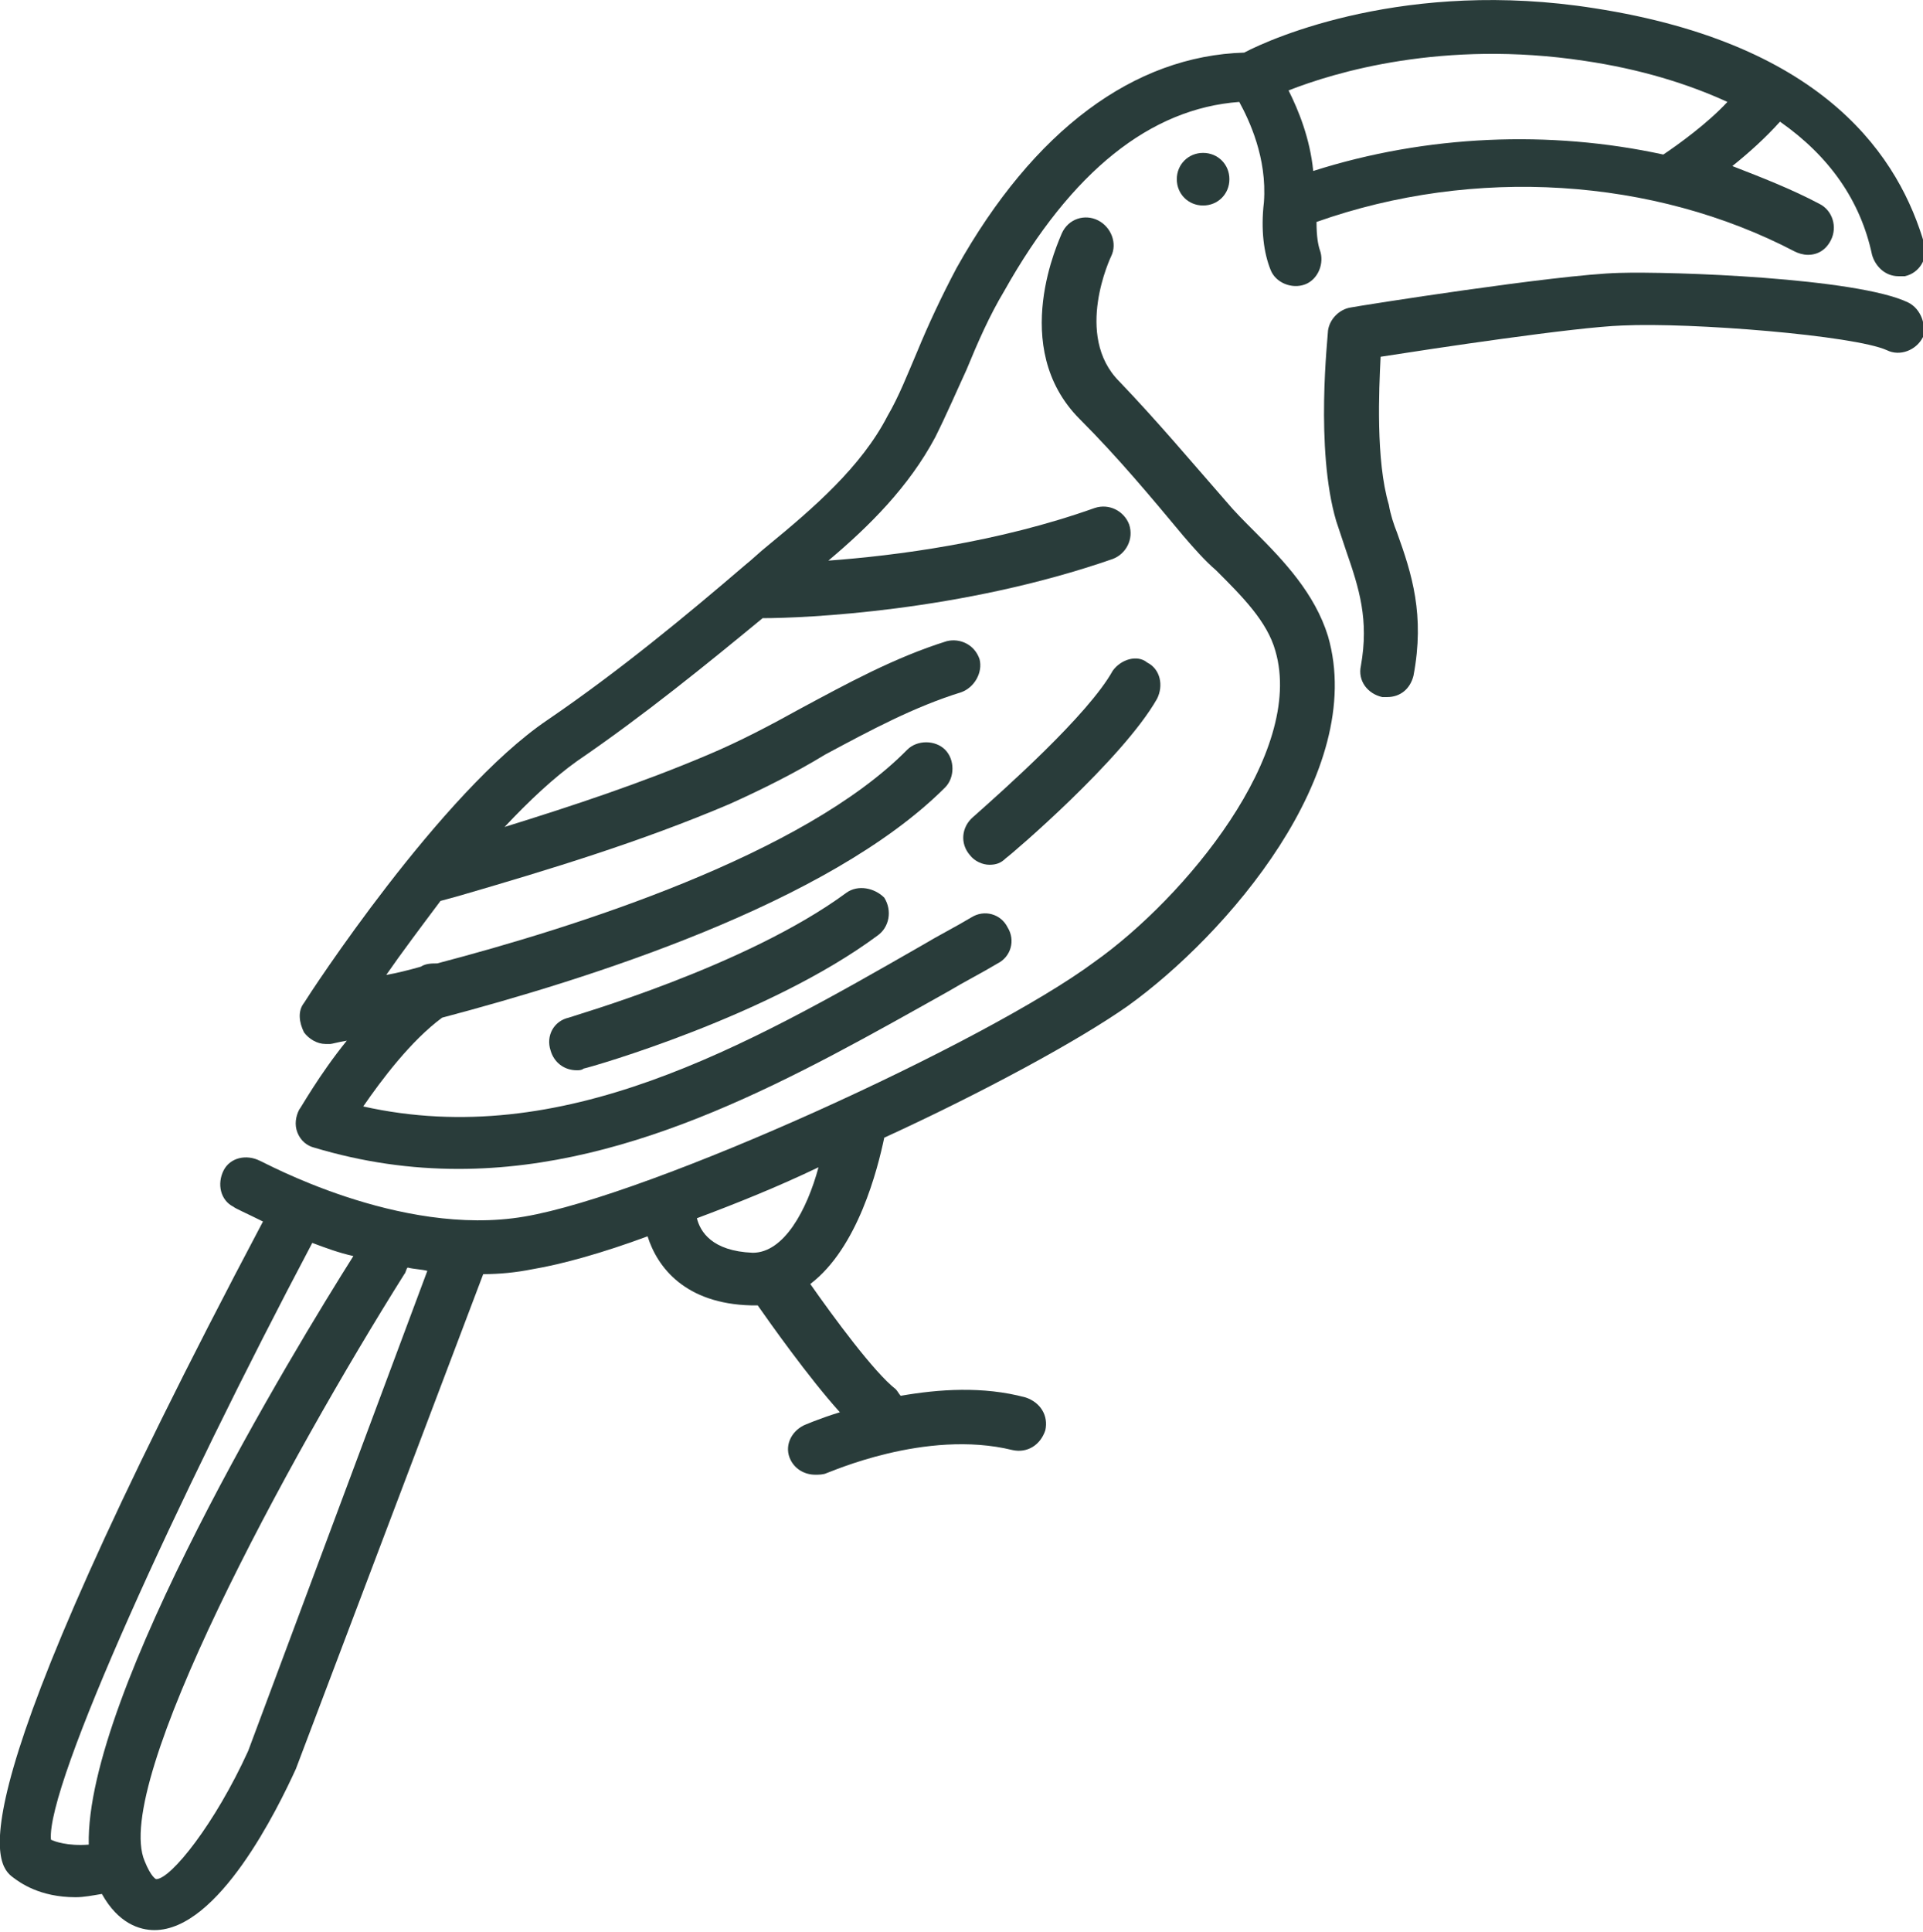
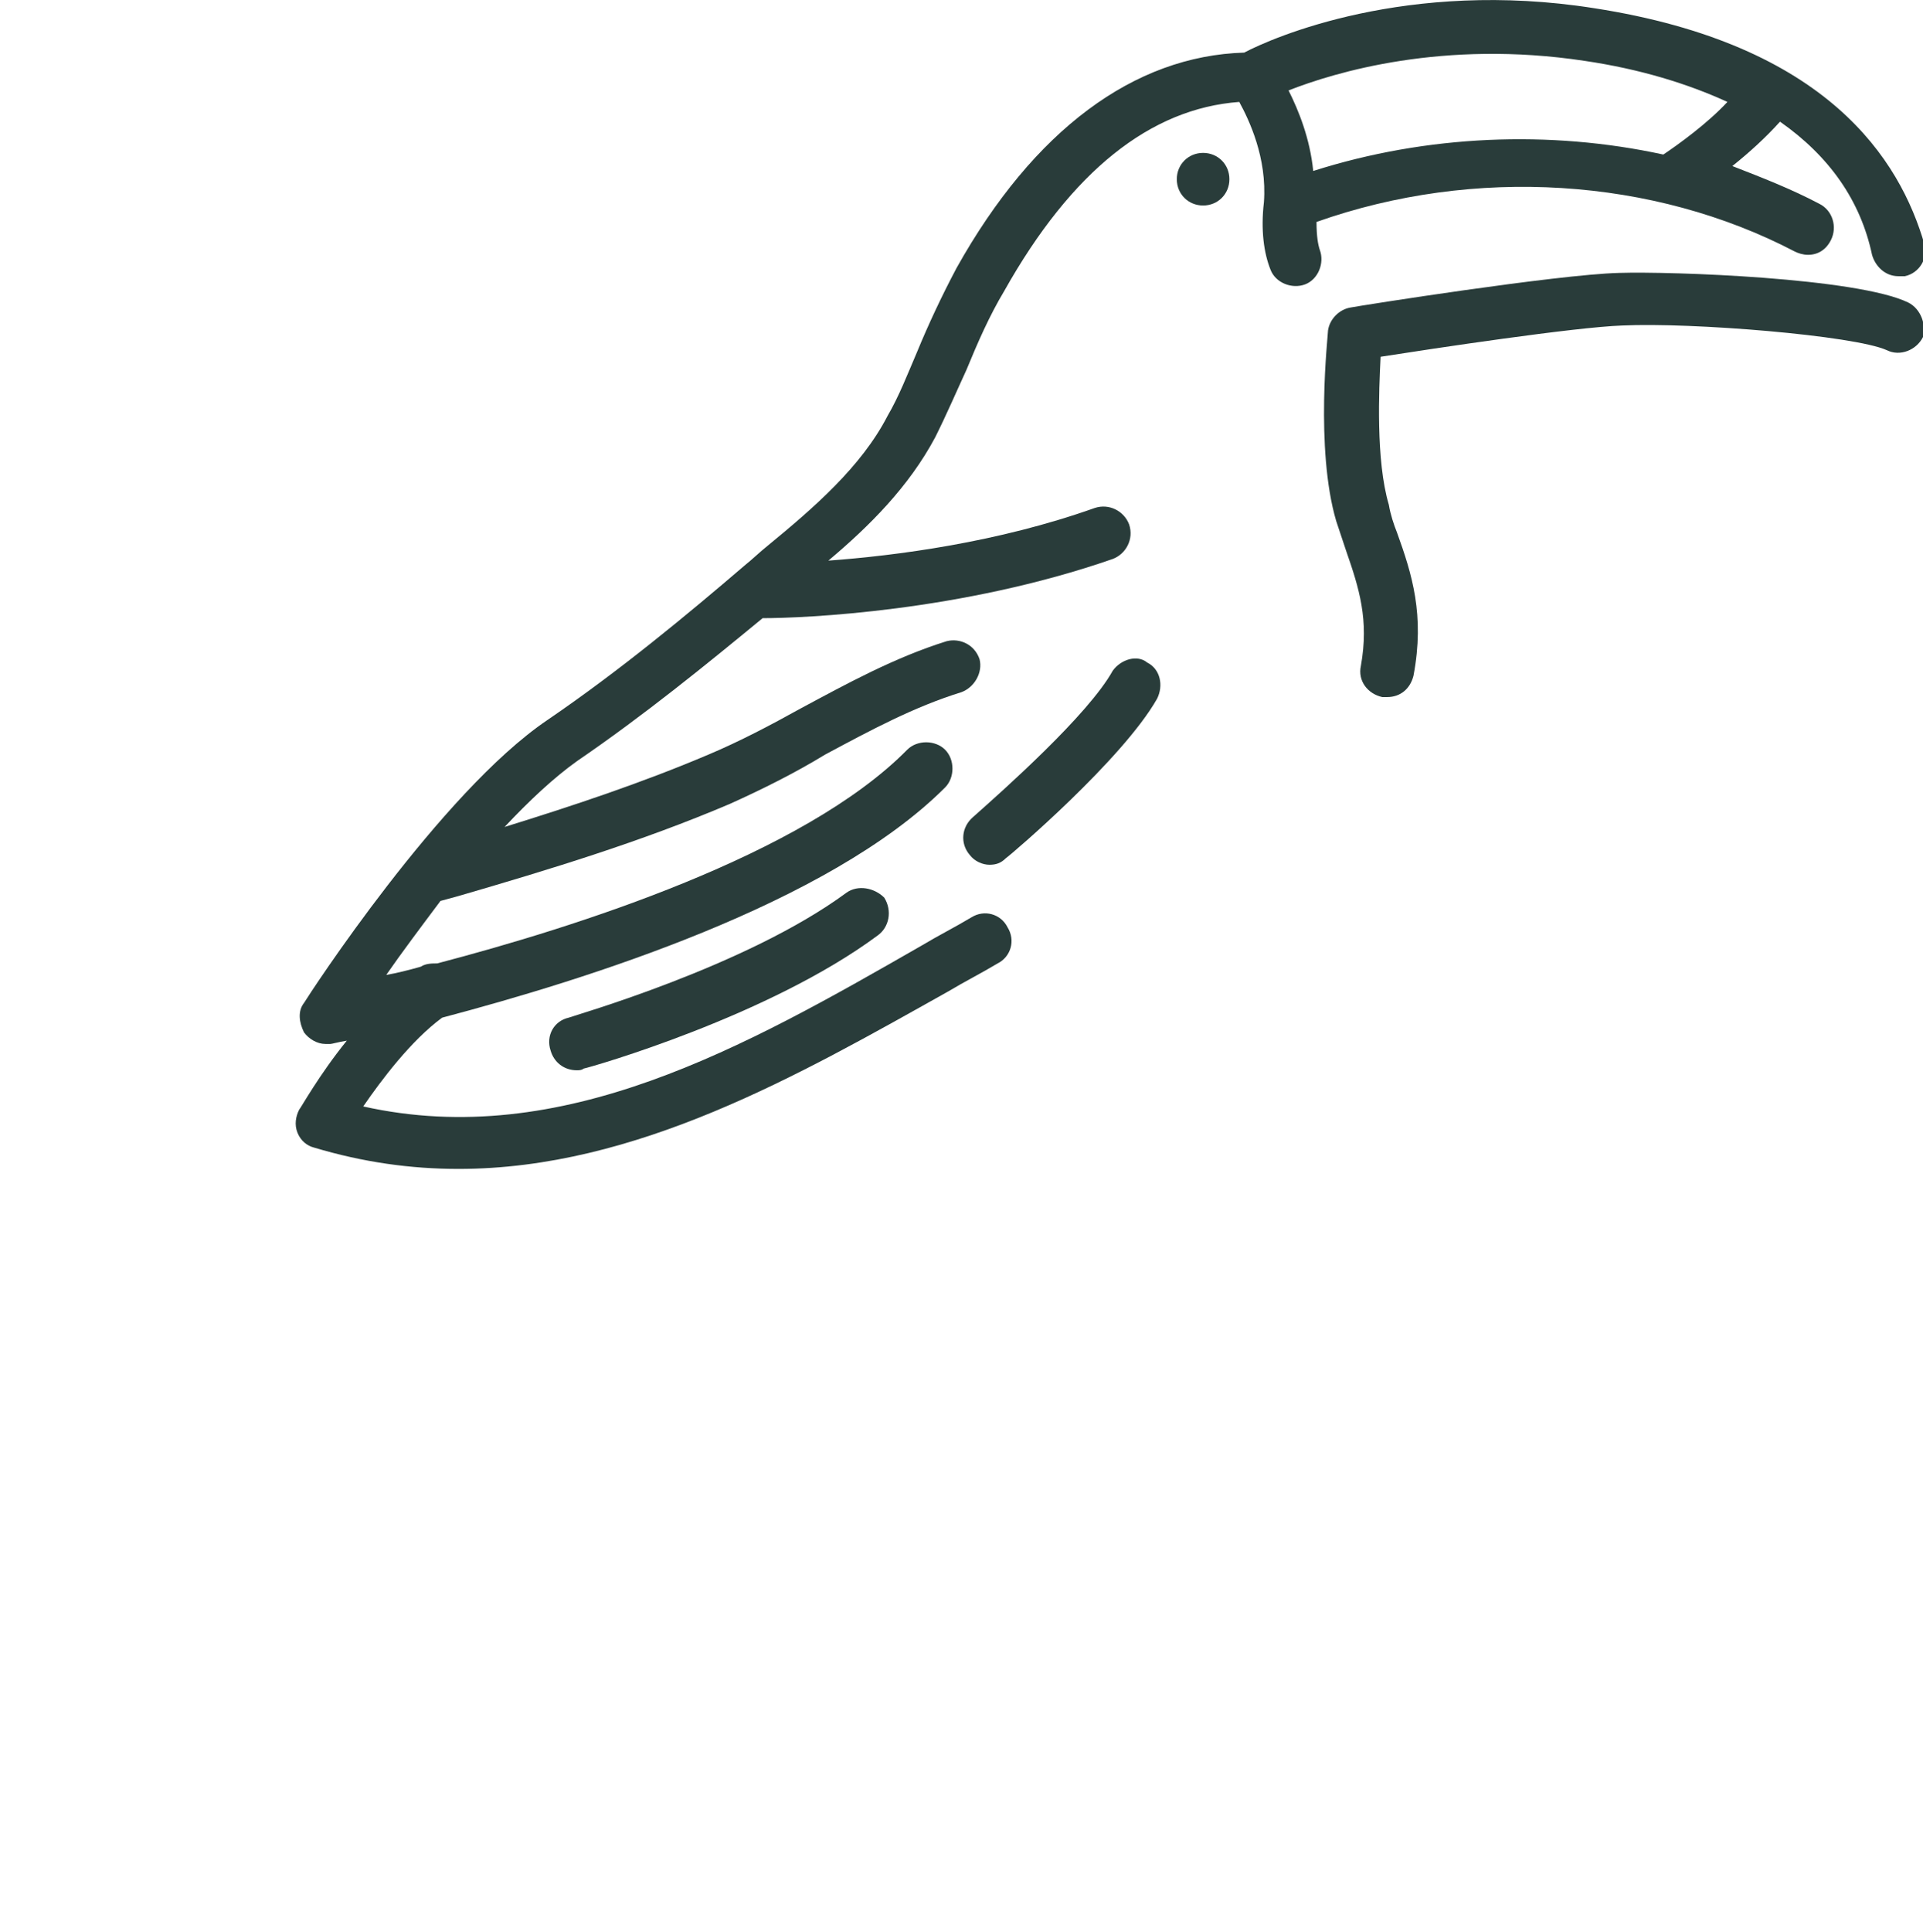
<svg xmlns="http://www.w3.org/2000/svg" version="1.1" x="0px" y="0px" viewBox="0 0 117 117.5" style="enable-background:new 0 0 117 117.5;" xml:space="preserve">
  <style type="text/css">
	.st0{display:none;}
	.st1{display:inline;fill:#2A3C3A;}
	.st2{fill:#F07521;}
	.st3{fill:#293C3A;}
	.st4{fill:#009E4A;}
</style>
  <g id="Ebene_2" class="st0">
    <rect x="-110.5" y="-266.5" class="st1" width="453.5" height="680.3" />
  </g>
  <g id="Ebene_1">
    <path class="st2" d="M-354.9,222.2c-8.7-1.8-33.5-2.8-38.9-2.8c-5.2,0-20.6-1.3-40.2-4.8c-12.3-2.2-20.6-6.4-23.4-11.9   c-2.3-4.6-3.2-11.2-3.2-15.6l0.6-4.9l3.2-0.8c0.8-0.2,1.3-0.8,1.5-1.5l0.7-3.3l2.9,0.4c0.8,0.1,1.6-0.3,2-0.9l1.7-2.6l2.5,1   c0.9,0.4,1.9,0,2.5-0.8l2.3-3.4l2.2,1.3c0.9,0.5,2.1,0.3,2.7-0.5l2.5-3.3l2.5,1.6c0.8,0.5,1.9,0.4,2.6-0.3l3.4-3.6l2.2,1.5   c0.8,0.5,1.9,0.5,2.6-0.2l3.4-3.3l3.2,1.8c0.8,0.4,1.7,0.3,2.4-0.2l3.1-2.7l2.6,2c0.8,0.6,1.8,0.6,2.6,0l3.1-2.6l2.3,2.2   c0.7,0.7,1.9,0.8,2.7,0.1l3.1-2.4l3.3,3.3c0.7,0.7,1.7,0.8,2.5,0.3l3.1-1.9l3.5,2.9c0.7,0.6,1.7,0.6,2.4,0.2l3.8-2.5l3.5,2.5   c0.9,0.6,2,0.5,2.7-0.3l2.1-2.4l4.2,2.4c0.8,0.5,1.9,0.3,2.5-0.4l2.4-2.6l6.1-0.2c1.3,0.2,5.3,0.5,10.1-4c0.8-0.8,0.9-2.1,0.1-2.9   c-0.8-0.8-2.1-0.9-2.9-0.1c-3.7,3.5-6.5,3-6.5,3c-0.2-0.1-0.4-0.1-0.6-0.1l-7.2,0.3c-0.5,0-1.1,0.3-1.4,0.7l-1.8,2l-4.2-2.4   c-0.8-0.5-1.9-0.3-2.5,0.4l-2,2.2l-3.1-2.3c-0.7-0.5-1.6-0.5-2.3-0.1l-3.7,2.4l-3.5-2.9c-0.7-0.6-1.6-0.6-2.4-0.2l-3,1.9l-3.5-3.4   c-0.7-0.7-1.9-0.8-2.7-0.2l-3.1,2.4l-2.3-2.2c-0.8-0.7-1.9-0.8-2.7-0.1l-3.2,2.7l-2.7-2.1c-0.8-0.6-1.9-0.6-2.6,0.1l-3.3,2.9   l-3.2-1.8c-0.8-0.5-1.8-0.3-2.5,0.3l-3.3,3.2l-2.2-1.5c-0.8-0.6-2-0.4-2.6,0.3l-3.5,3.7l-2.7-1.7c-0.9-0.6-2.1-0.3-2.7,0.5   l-2.5,3.4l-2.2-1.4c-0.9-0.6-2.2-0.3-2.8,0.6l-2.4,3.6l-2.6-1c-0.9-0.4-2,0-2.5,0.8l-1.9,3l-3.4-0.5c-1.1-0.1-2,0.5-2.3,1.6   l-0.9,3.9l-3.4,0.8c-0.8,0.2-1.4,0.9-1.5,1.8l-0.7,6.5c-0.1,4.7,0.8,12.2,3.6,17.8c4.3,8.5,16.7,12.4,26.4,14.1   c20,3.5,35.4,4.8,40.9,4.8c6.2,0,30.2,1.1,38.1,2.7c0.1,0,0.3,0,0.4,0c1,0,1.8-0.7,2-1.6C-353.1,223.5-353.8,222.4-354.9,222.2" />
    <path class="st2" d="M-420.7,183.4c-0.5-1-1.8-1.4-2.8-0.9c-1,0.5-1.4,1.8-0.9,2.8l1.7,3.2c-14.4-1.7-21.4,7.5-21.7,8   c-0.7,0.9-0.5,2.2,0.4,2.9c0.4,0.3,0.8,0.4,1.2,0.4c0.6,0,1.2-0.3,1.7-0.8c0.3-0.4,6.4-8.3,19.5-6.1c-1.8,5.9-1.3,7.2-1.1,7.6   c0.3,0.8,1.1,1.3,1.9,1.3c0.2,0,0.5,0,0.7-0.1c1-0.4,1.5-1.5,1.3-2.5c0-1,0.9-4.6,1.9-7.4c0.2-0.5,0.1-1.1-0.1-1.6L-420.7,183.4z" />
    <path class="st2" d="M-419.8,203.8c-0.5-0.6-1.4-0.9-2.2-0.6l-4.8,1.6l-2.9-2.2c-0.5-0.4-1.2-0.5-1.8-0.4l-4,1l-1.8-2.5   c-0.5-0.7-1.3-1-2.1-0.8l-4.2,0.9l-3.1-3.4c-0.5-0.5-1.2-0.8-1.9-0.6l-2.3,0.4l-1.3-2.7c-0.3-0.7-0.9-1.1-1.7-1.2l-2.6-0.3   c-1.1-0.1-2.1,0.7-2.2,1.8c-0.1,1.1,0.7,2.1,1.8,2.2l1.4,0.1l1.4,3.1c0.4,0.8,1.3,1.3,2.2,1.2l2.8-0.5l3.1,3.4   c0.5,0.5,1.2,0.8,2,0.6l4.1-0.9l1.8,2.6c0.5,0.7,1.4,1,2.2,0.8l4.4-1.2l2.9,2.2c0.5,0.4,1.2,0.5,1.9,0.3l4.5-1.5l1.9,2.3   c0.5,0.6,1.3,0.8,2,0.7l4.9-1.1l2.5,1.9c0.6,0.5,1.5,0.6,2.2,0.2l2.3-1.3l2.1,2.3c0.6,0.7,1.6,0.9,2.5,0.4l2.4-1.2l2.5,2.4   c0.6,0.6,1.5,0.7,2.3,0.4l2.7-1.3l2.3,2.6c0.6,0.7,1.6,0.9,2.4,0.5l3.1-1.4l1.4,1.6c0.5,0.6,1.4,0.8,2.1,0.6l4.1-1.3l1.7,2   c0.5,0.6,1.4,0.9,2.1,0.7l3.4-1l2.4,2c0.4,0.3,0.9,0.5,1.3,0.5c0.6,0,1.2-0.2,1.6-0.7c0.7-0.9,0.6-2.2-0.3-2.9l-3.2-2.7   c-0.5-0.4-1.2-0.6-1.9-0.4l-3.2,0.9l-1.7-2.1c-0.5-0.6-1.4-0.9-2.2-0.6l-4.1,1.3l-1.6-1.7c-0.6-0.7-1.6-0.9-2.4-0.5l-3.1,1.4   l-2.3-2.6c-0.6-0.7-1.6-0.9-2.4-0.5l-2.8,1.3l-2.6-2.5c-0.6-0.6-1.6-0.8-2.4-0.3l-2.3,1.2l-2.1-2.3c-0.6-0.7-1.7-0.9-2.5-0.4   l-2.6,1.4l-2.1-1.6c-0.5-0.4-1.1-0.5-1.7-0.4l-4.6,1L-419.8,203.8z" />
    <path class="st2" d="M-290.8,158c-0.3-0.8-1-1.3-1.8-1.3l-0.2-0.3c-0.6-1-1.8-1.3-2.8-0.8c-0.9,0.5-1.2,1.5-0.9,2.4   c-0.3,0.1-0.5,0.2-0.8,0.3c-0.5-0.9-1.5-1.4-2.6-1c-1.1,0.4-1.6,1.6-1.2,2.6l0,0.1c-0.4,0.2-1,0.4-1.7,0.6l0-0.1   c-0.4-1.1-1.6-1.6-2.6-1.2c-1,0.4-1.5,1.5-1.2,2.5c-0.7,0.2-1.4,0.4-2.1,0.6l-0.1-0.2c-0.4-1.1-1.6-1.6-2.6-1.2   c-1,0.4-1.6,1.5-1.3,2.5c-0.8,0.2-1.5,0.4-2.2,0.5l-0.1-0.2c-0.3-1.1-1.4-1.7-2.5-1.4c-1.1,0.3-1.7,1.4-1.4,2.4   c-6.3,0.8-8.8-1.2-9.6-2.4c0.9-0.3,1.8-0.5,2.6-0.6c1.1-0.2,2.1-0.5,3.1-0.9l0.1,0.1c0.4,0.6,1,0.9,1.7,0.9c0.4,0,0.8-0.1,1.2-0.4   c0.8-0.6,1-1.6,0.7-2.4c0.2-0.1,0.4-0.2,0.6-0.3l1.1-0.6c0,0,0,0,0,0c0.4,0.6,1,1,1.7,1c0.3,0,0.5-0.1,0.8-0.2   c1.1-0.4,1.6-1.6,1.1-2.7l0-0.1c0.6-0.3,1.2-0.6,1.8-1c0.4,0.6,1,0.9,1.7,0.9c0.4,0,0.8-0.1,1.1-0.3c0.9-0.6,1.1-1.8,0.6-2.7   c0.2-0.2,0.4-0.3,0.6-0.5c0.3-0.2,0.6-0.4,0.9-0.7c0.4,0.5,1,0.7,1.6,0.7c0.4,0,0.7-0.1,1.1-0.3c0.9-0.5,1.2-1.6,0.8-2.5   c0.4-0.2,0.9-0.4,1.4-0.7c0.4-0.2,0.7-0.3,1-0.5l0,0.1c0.4,0.6,1,0.9,1.7,0.9c0.4,0,0.8-0.1,1.2-0.4c0.9-0.7,1.1-1.9,0.5-2.9   l-0.1-0.2c0.8-0.9,1.3-1.9,1.4-2.9c0.1-0.9,0-2.8-2.1-4.4c-3.1-2.5-8.3,0.2-14.4,3.2c-1.5,0.8-3,1.5-4.4,2.2   c-5.6,2.5-6.3,2.6-11.4,2.9l-0.8,0c-3.3,0.2-5.7,1.2-7.1,3.1c-1.8,2.3-1.4,4.8-1.3,5.1c0.2,1.1,1.2,1.8,2.4,1.6   c1.1-0.2,1.9-1.2,1.7-2.3c0,0-0.1-1.1,0.5-1.9c0.7-0.9,2.1-1.4,4.1-1.5l0.8,0c5.6-0.3,6.7-0.4,12.9-3.2c1.5-0.7,3-1.4,4.6-2.2   c2.9-1.4,8.8-4.4,10-3.7c0.4,0.3,0.6,0.6,0.6,0.7c0,0.3-0.7,1.4-3.4,2.6c-3.4,1.5-5.1,2.9-6.4,3.9c-0.5,0.3-0.8,0.6-1.2,0.9   c-1.7,1-3.5,2-5.3,3c-0.8,0.4-1.7,0.9-2.5,1.4l-1.2,0.7c-2,1.1-3.9,2.2-6,2.5c-3.3,0.5-9.4,2.4-11.6,6.1c-0.6,1-0.2,2.2,0.8,2.8   c0.3,0.2,0.7,0.3,1,0.3c0.7,0,1.4-0.4,1.8-1c0.4-0.7,1.2-1.3,2.2-1.9c1.1,1.9,3.8,5.1,10.7,5.1c1.8,0,4-0.2,6.4-0.8   c1.8-0.4,14-3.4,16.4-4.7c1.4-0.8,5.4-2.3,6.9-2.9C-291,160.2-290.4,159-290.8,158" />
    <path class="st2" d="M-312.4,170c-3.8,1.4-14.7,4-19.7,3.9c-4.1-0.1-5.7-1.5-5.8-1.6c-0.7-0.8-2-0.9-2.9-0.2c-0.9,0.7-1,2-0.2,2.9   c0.3,0.3,2.7,2.9,8.8,3c0.1,0,0.2,0,0.3,0c2.4,0,5.6-0.5,8.9-1.1c-1,1.5-2.1,3.1-2.9,4.7c-1.8,3.5-6.4,5.9-13,6.9   c-4.6,0.7-6.9,0-7.8-0.4c0.2-0.4,0.3-0.8,0.5-1.1c0.4-1.1-0.1-2.2-1.2-2.7c-1.1-0.4-2.2,0.1-2.7,1.2c-1.8,4.6-4.2,9.2-5.2,9.8   c-1,0.5-1.4,1.8-0.9,2.8c0.4,0.7,1.1,1.1,1.8,1.1c0.3,0,0.6-0.1,0.9-0.2c0.1-0.1,0.3-0.2,0.4-0.3c1.8,2.7,4,6.2,4.4,7   c0.4,0.7,1.1,1.1,1.8,1.1c0,0,0.1,0,0.1,0c0,0,1.5-0.1,3.9,0h0c1.1,0,2-0.9,2.1-2c0-1.1-0.9-2.1-2-2.1c-1.2,0-2.1,0-2.8,0   c-1.3-2.2-3.9-6.1-4.7-7.4c0.7-1.1,1.3-2.3,1.8-3.5c1.2,0.5,3,1,5.8,1c1.2,0,2.7-0.1,4.3-0.3c7.9-1.2,13.6-4.4,16-9.1   c1.6-3,4.5-6.9,5.3-7.9c2.6-0.6,4.8-1.3,6-1.7c3.8-1.4,17.5-6.4,17.5-6.4l-1.4-3.9C-294.9,163.5-308.6,168.6-312.4,170" />
    <path class="st2" d="M-341.4,208.5c-2.1-0.4-5.4,0-6.6,0.2c-7.3-1.8-12.1-10.5-12.7-11.6c-0.3-1.3,0.3-5.8,1.1-9.3   c0.3-1.1-0.4-2.2-1.5-2.5c-1.1-0.3-2.2,0.4-2.5,1.5c-0.3,1.1-0.8,3.7-1.1,6.2c-12.2,1.5-23.3,2.5-34.4,0.7c-2.7-0.4-5-0.9-7-1.8   c0-0.1,0.1-0.2,0.1-0.2c1.8-5.2-2.1-11.1-2.6-11.8c-0.6-0.9-1.9-1.2-2.9-0.5c-0.9,0.6-1.2,1.9-0.5,2.9c0.8,1.2,3,5.3,2.1,8   c-1.4,3.9-4.7,7.3-4.8,7.3c-0.5,0.5-0.7,1.1-0.6,1.7c0.1,0.6,0.5,1.2,1,1.5l6.3,3.6c0.3,0.2,0.7,0.3,1,0.3c0.7,0,1.4-0.4,1.8-1   c0.6-1,0.2-2.2-0.8-2.8l-4.1-2.4c0.6-0.8,1.4-1.8,2.1-3c2.7,1.3,5.8,1.8,8.1,2.2c4.5,0.7,8.9,1,13.4,1c7,0,14-0.7,21.5-1.6   c0.1,0.5,0.1,1,0.3,1.4c0,0.1,0.1,0.1,0.1,0.2c0.2,0.5,6,11.9,15.9,14c0.1,0,0.3,0,0.4,0c0.1,0,0.2,0,0.3,0   c1.4-0.2,4.2-0.5,5.6-0.3c1.1,0.2,2.2-0.5,2.4-1.6C-339.6,209.8-340.3,208.7-341.4,208.5" />
    <path class="st2" d="M-412.2,174.5c0.7,0.4,1.6,0.3,2.2-0.2l3.4-2.6l3.9,3c0.8,0.6,1.9,0.6,2.7-0.1l1.4-1.4l2.2,2.8   c0.6,0.8,1.8,1,2.7,0.5l3.5-2.1l1.2,2c0.6,1,1.8,1.3,2.8,0.8l4.2-2.3l2.5,2.9c0.4,0.4,0.9,0.7,1.5,0.7c0.6,0.1,1.1-0.2,1.5-0.6   l2.6-2.6l3.3,3c0.4,0.4,1,0.6,1.6,0.5c0.6-0.1,1.1-0.3,1.4-0.8l2.4-3.1l3.9,1.3c0.9,0.3,1.8-0.1,2.3-0.8l2.1-3.2h4.4   c1.1,0,2.1-0.9,2.1-2.1s-0.9-2.1-2.1-2.1h-5.5c-0.7,0-1.3,0.3-1.7,0.9l-1.9,2.8l-3.8-1.2c-0.8-0.3-1.7,0-2.3,0.7l-1.9,2.5l-3.1-2.8   c-0.8-0.7-2.1-0.7-2.8,0.1l-2.4,2.4l-2.1-2.5c-0.6-0.7-1.7-0.9-2.5-0.5l-3.9,2.1l-1.2-2.1c-0.6-1-1.8-1.3-2.8-0.7l-3.8,2.2   l-2.5-3.2c-0.4-0.5-0.9-0.7-1.5-0.8c-0.6,0-1.1,0.2-1.6,0.6l-1.8,1.7l-3.7-2.9c-0.7-0.6-1.8-0.6-2.5,0l-3.6,2.8l-2.9-1.6   c-0.8-0.4-1.7-0.3-2.3,0.3l-3.8,3.4l-3.8-0.8c-0.8-0.2-1.5,0.1-2,0.7l-1.7,2l-4.2-2c-1-0.5-2.1-0.1-2.7,0.8l-2,3.5l-3-1.1   c-0.8-0.3-1.6-0.1-2.2,0.5l-2.9,3l-3.3-0.4c-0.8-0.1-1.5,0.3-2,0.9l-2.3,3.5l-1.2-0.5c-0.9-0.4-2-0.1-2.6,0.8l-2.4,3.9   c-0.6,1-0.3,2.2,0.7,2.8c0.3,0.2,0.7,0.3,1.1,0.3c0.7,0,1.4-0.4,1.8-1l1.5-2.4l1.1,0.5c0.9,0.4,2,0.1,2.5-0.8l2.6-3.9l3,0.4   c0.7,0.1,1.3-0.2,1.7-0.6l2.7-2.8l3.4,1.2c0.9,0.3,2,0,2.5-0.9l2-3.3l3.9,1.9c0.8,0.4,1.9,0.2,2.5-0.5l1.9-2.3l3.6,0.8   c0.6,0.1,1.3,0,1.8-0.5l3.5-3.2L-412.2,174.5z" />
    <path class="st2" d="M-330.3,152.8c1.1,0,2.1,0.9,2.1,2.1c0,1.1-0.9,2.1-2.1,2.1s-2.1-0.9-2.1-2.1   C-332.4,153.7-331.5,152.8-330.3,152.8" />
-     <path class="st3" d="M9.5,114.3c0,0-0.3-0.1-0.7-1.1c-2-4.7,8.7-24.4,15.8-35.7c0.1-0.1,0.1-0.3,0.2-0.4c0.4,0.1,0.8,0.1,1.2,0.2   l-10.9,29.2C13.1,110.9,10.4,114.3,9.5,114.3 M3.1,111.9c-0.3-3.3,7.7-20.8,15.9-36.3c0.8,0.3,1.6,0.6,2.5,0.8   c-3.6,5.7-16.3,26.6-16.1,35.8C4.1,112.3,3.3,112,3.1,111.9 M45.8,76.2C45.8,76.2,45.8,76.2,45.8,76.2c-2.5-0.1-3.2-1.3-3.4-2.1   c2.4-0.9,4.9-1.9,7.4-3.1C49.1,73.6,47.7,76.2,45.8,76.2 M29.4,77.5c1,0,2-0.1,3-0.3c1.8-0.3,4.3-1,7-2c0.6,1.9,2.3,4.1,6.3,4.2   c0.1,0,0.1,0,0.2,0c0.1,0,0.1,0,0.2,0c0.7,1,3.1,4.4,5,6.5c-1.3,0.4-2.2,0.8-2.2,0.8c-0.8,0.4-1.2,1.3-0.8,2.1   c0.3,0.6,0.9,0.9,1.5,0.9c0.2,0,0.5,0,0.7-0.1c0.1,0,6-2.7,11.3-1.4c0.9,0.2,1.7-0.3,2-1.2c0.2-0.9-0.3-1.7-1.2-2   c-2.6-0.7-5.3-0.5-7.6-0.1c-0.1-0.1-0.2-0.3-0.3-0.4c-1.3-1-3.8-4.4-5.2-6.4c2.9-2.2,4.1-7,4.5-8.9c6.1-2.8,11.8-5.9,14.8-8   c6-4.3,14.6-14.2,12.2-22.5c-0.8-2.6-2.7-4.6-4.4-6.3c-0.7-0.7-1.3-1.3-1.8-1.9c-2.1-2.4-4.2-4.9-6.5-7.3c-2.8-2.8-0.5-7.6-0.5-7.6   c0.4-0.8,0-1.8-0.8-2.2c-0.8-0.4-1.8-0.1-2.2,0.8c-0.1,0.3-3.3,6.9,1.1,11.3c2.3,2.3,4.3,4.7,6.3,7.1c0.6,0.7,1.3,1.5,2,2.1   c1.6,1.6,3.1,3.1,3.6,4.9c1.8,6.2-5.5,15-11,18.9C60,63.4,39.6,72.7,31.9,74c-7.6,1.3-16-3.4-16.1-3.4c-0.8-0.4-1.8-0.2-2.2,0.6   c-0.4,0.8-0.2,1.8,0.6,2.2c0.1,0.1,0.8,0.4,1.8,0.9c-19.1,36.1-16.3,39.1-15.2,39.9c0.4,0.3,1.6,1.2,3.8,1.2c0.5,0,1-0.1,1.6-0.2   c1,1.8,2.3,2.2,3.2,2.2h0c3.9,0,7.5-7.4,8.6-9.8L29.4,77.5z" />
    <path class="st3" d="M116.1,18.4c-3.1-1.5-14.4-1.9-17.6-1.8c-3.8,0.1-15.8,2-16.3,2.1c-0.7,0.1-1.3,0.7-1.4,1.4   c0,0.3-0.8,7.2,0.5,11.6c0.2,0.6,0.4,1.2,0.6,1.8c0.8,2.3,1.4,4.2,0.9,7c-0.2,0.9,0.4,1.7,1.3,1.9c0.1,0,0.2,0,0.3,0   c0.8,0,1.4-0.5,1.6-1.3c0.7-3.7-0.1-6.2-1-8.7c-0.2-0.5-0.4-1.1-0.5-1.7c-0.8-2.7-0.6-7-0.5-9c3.2-0.5,11.8-1.8,14.7-1.9   c4.2-0.2,14.1,0.6,16.1,1.5c0.8,0.4,1.8,0,2.2-0.8C117.2,19.8,116.9,18.8,116.1,18.4" />
    <path class="st3" d="M101.2,9.4c-6.9-1.5-14.4-1.2-21.3,1c-0.2-2-0.9-3.7-1.5-4.9c2.8-1.1,9.4-3.1,18-1.8c3.4,0.5,6.3,1.4,8.7,2.5   C103.9,7.5,102.1,8.8,101.2,9.4 M75.7,3.2C69,3.4,62.9,7.9,58.2,16.3c-0.9,1.7-1.7,3.4-2.4,5.1c-0.6,1.4-1.1,2.7-1.8,3.9   c-1.6,3.1-4.5,5.6-7.3,7.9c-0.5,0.4-0.9,0.8-1.4,1.2c-3.5,3-7.6,6.4-12,9.4C26.8,48.2,18.8,60.5,18.5,61c-0.4,0.5-0.3,1.2,0,1.8   c0.3,0.4,0.8,0.7,1.3,0.7c0.1,0,0.2,0,0.3,0c0.1,0,0.4-0.1,1-0.2c-1.7,2.1-2.8,4.1-2.9,4.2c-0.2,0.4-0.3,0.9-0.1,1.4   c0.2,0.5,0.6,0.8,1,0.9c3,0.9,5.9,1.3,8.8,1.3c10.8,0,20.7-5.7,29.8-10.8c1-0.6,2-1.1,3-1.7c0.8-0.4,1.1-1.4,0.6-2.2   c-0.4-0.8-1.4-1.1-2.2-0.6c-1,0.6-2,1.1-3,1.7C45.3,63.7,34.2,70,22.1,67.3c1.1-1.6,2.9-4,4.8-5.4c8.7-2.3,23.5-6.9,30.6-14   c0.6-0.6,0.6-1.7,0-2.3c-0.6-0.6-1.7-0.6-2.3,0C48.9,52,35,56.4,26.6,58.6c-0.3,0-0.7,0-1,0.2c0,0,0,0,0,0   c-0.7,0.2-1.5,0.4-2.1,0.5c0.9-1.3,2.1-2.9,3.3-4.5l1.1-0.3c5.5-1.6,11.1-3.3,16.5-5.6c2-0.9,4-1.9,5.8-3c2.8-1.5,5.4-2.9,8.3-3.8   c0.8-0.3,1.3-1.2,1.1-2c-0.3-0.9-1.2-1.3-2-1.1c-3.2,1-6.1,2.6-8.9,4.1c-1.8,1-3.7,2-5.6,2.8c-4,1.7-8.2,3.1-12.4,4.4   c1.5-1.6,3-3,4.4-4c4.1-2.8,7.9-5.9,11.3-8.7c2.5,0,12.1-0.4,21.3-3.6c0.8-0.3,1.3-1.2,1-2.1c-0.3-0.8-1.2-1.3-2.1-1   c-5.9,2.1-12.1,2.9-16.2,3.2c2.5-2.1,4.9-4.5,6.5-7.5c0.7-1.4,1.3-2.8,1.9-4.1c0.7-1.7,1.4-3.3,2.3-4.8c4.1-7.3,8.9-11.1,14.3-11.5   c0.6,1.1,1.7,3.4,1.5,6.1c-0.2,1.7,0,3.1,0.4,4.1c0.3,0.8,1.3,1.2,2.1,0.9c0.8-0.3,1.2-1.3,0.9-2.1c-0.1-0.3-0.2-0.8-0.2-1.7   c9.6-3.4,20.5-2.7,29.1,1.8c0.2,0.1,0.5,0.2,0.8,0.2c0.6,0,1.1-0.3,1.4-0.9c0.4-0.8,0.1-1.8-0.7-2.2c-1.7-0.9-3.5-1.6-5.3-2.3   c1-0.8,2-1.7,2.9-2.7c3,2.1,4.9,4.8,5.6,8.1c0.2,0.7,0.8,1.3,1.6,1.3c0.1,0,0.2,0,0.4,0c0.9-0.2,1.4-1.1,1.2-1.9   C115.6,9.7,111.2,2.7,97,0.5C85.6-1.3,77.4,2.3,75.7,3.2" />
    <path class="st3" d="M73.2,9.3c0.9,0,1.6,0.7,1.6,1.6s-0.7,1.6-1.6,1.6s-1.6-0.7-1.6-1.6S72.3,9.3,73.2,9.3" />
    <path class="st3" d="M51.5,54.3c-6.1,4.5-16.7,7.5-16.9,7.6c-0.9,0.2-1.4,1.1-1.1,2c0.2,0.7,0.8,1.2,1.6,1.2c0.1,0,0.3,0,0.4-0.1   c0.5-0.1,11.3-3.2,17.9-8.1c0.7-0.5,0.9-1.5,0.4-2.3C53.2,54,52.2,53.8,51.5,54.3" />
    <path class="st3" d="M67.7,40.8c-1.5,2.7-6.7,7.3-8.5,8.9c-0.7,0.6-0.8,1.6-0.2,2.3c0.3,0.4,0.8,0.6,1.2,0.6c0.4,0,0.7-0.1,1-0.4   c0.3-0.2,7.1-6,9.2-9.7c0.4-0.8,0.2-1.8-0.6-2.2C69.2,39.8,68.2,40.1,67.7,40.8" />
    <path class="st4" d="M67.9-103.5c0.2,1-0.5,2-1.6,2.2c-0.1,0-0.2,0-0.3,0c-0.9,0-1.7-0.7-1.9-1.6c0-0.3-0.9-6.2,2.4-10.7   c1.8-2.5,3.1-9.2,1.9-12.8c-0.3-0.9-0.7-1.5-1.3-1.7c-2.7-0.8-7.6,3.2-9.6,5.3c-0.7,0.8-1.9,0.8-2.7,0.1c-0.8-0.7-0.8-1.9-0.1-2.7   c0.8-0.8,7.8-8.1,13.5-6.3c1.2,0.4,2.9,1.4,3.8,4.1c1,3.1,0.7,7.4-0.2,11c10,1.4,23.2-0.4,28.9-1.4c-0.9-1.7-1-3.5-0.3-5.3   c1.9-4.8,8.6-8.1,12.5-8.4c1.1-0.1,2,0.7,2.1,1.7c0.1,1.1-0.7,2-1.7,2.1c-3.3,0.3-8.2,3.2-9.3,6c-0.2,0.6-0.3,1.2-0.1,1.8   c0.3-0.2,0.7-0.4,1.1-0.4c1.1,0,1.9,0.9,1.9,1.9c0,0.6-0.3,1.1-0.7,1.4c0.1,0.1,0.2,0.2,0.3,0.3c2.8,3,6.4,6.7,7.8,10.3   c0.4,0.9,0.2,1.7-0.1,2.1c-0.5,1.1-1.6,1.4-2.6,1.6c-1,0.3-2,0.6-2.8,1.6c-0.4,0.6-0.4,0.9-0.4,1c0,0.3,0.3,0.6,0.5,0.9   c2.7-0.1,7.5-0.8,10.4-1.3c-2.1-4.7-6.2-14-6.4-16.9c-0.3-4.9,7.9-5.8,10.6-6c1.2,0,2.4,0,3.6,0c2.5,0,5.2,0,7.7-0.1   c2.6-0.2,5.3-0.7,8.1-1.3c6.9-1.4,14-2.9,20.6,0.8c8.3,4.6,14.6,16.3,10.5,25.7c-0.8,1.9-2.1,3.7-3.7,5.3c-3.9,4-9.2,6.3-14.6,6.3   c-0.3,0-0.7,0-1,0c-5.4-0.3-9.7-2.3-12-5.6c-1.9-2.6-2.6-5.8-2-8.6c0.5-2.2,2.1-4.2,4.1-5.2c1.6-0.8,3.3-0.9,4.9-0.1   c1.8,0.8,3,2.5,3.3,4.4c0.3,2-0.4,4-1.9,5.3c-0.8,0.7-2,0.6-2.7-0.2c-0.7-0.8-0.6-2,0.2-2.7c0.5-0.5,0.8-1.2,0.7-1.9   c-0.1-0.4-0.3-1.1-1.1-1.5c-0.2-0.1-0.7-0.3-1.6,0.1c-0.9,0.5-1.8,1.6-2,2.6c-0.4,1.7,0.1,3.8,1.4,5.5c2.2,3.2,6.7,3.9,9.1,4   c4.7,0.2,9.2-1.6,12.6-5.1c1.3-1.3,2.3-2.7,2.9-4.2c3.2-7.3-2.1-17-8.9-20.8c-5.3-3-11.7-1.6-18-0.3c-2.9,0.6-5.8,1.2-8.7,1.4   c-2.7,0.2-5.4,0.2-8,0.1c-1.2,0-2.3,0-3.4,0c-3.4,0.2-6.6,1.3-6.9,2c0.1,2.1,4.2,11.6,7.1,17.8c0.3,0.5,0.2,1.2,0,1.7   c-0.3,0.5-0.8,0.9-1.4,1c-0.4,0.1-10.1,1.8-14.1,1.8h-0.1c-0.4,0-0.7-0.1-1.1-0.3c-0.2-0.1-2.1-1.5-2.5-3.7c-0.2-0.9-0.1-2.4,1.1-4   c1.4-1.8,3.1-2.4,4.3-2.8c-1.4-2.6-4.1-5.4-6.4-7.8c-0.1-0.1-0.2-0.2-0.3-0.4c-3,0.6-13.2,2.4-23.3,2.4c-3.3,0-6.6-0.2-9.6-0.7   c-0.3,0.6-0.6,1.1-0.9,1.6C67.2-108.1,67.9-103.6,67.9-103.5" />
    <path class="st4" d="M21.3-123.2c0.1-0.8,0.8-2.7,3.7-7.3c0.2-0.3,0.3-0.5,0.4-0.7l0.6-1.1c0.8-1.3,1.6-2.7,2.5-3.8   c1.2-1.5,3.9-2.8,6.4-3.2c-0.2,0.7-0.3,1.4-0.3,2.1c-2.8,0.5-5,3.1-5.1,6.1c0,1.7,0.6,3.2,1.8,4.4c1.2,1.2,2.7,1.9,4.4,1.9h0.1   c3.4,0,6.2-2.8,6.3-6.2c0-1.7-0.6-3.2-1.8-4.4c-0.5-0.5-1.1-0.9-1.7-1.2c0-0.1,0-0.2,0-0.3c-0.4-1.2,1.5-4.2,3.3-5.8   c0.3-0.2,0.8-0.5,1.4-0.9c0.2,0.8,0.9,1.3,1.8,1.3c1.1,0,1.9-0.9,1.9-1.9c0-0.3-0.1-0.6-0.2-0.8c1.3-0.3,2.5-0.5,3.3-0.2   c0.3,0.1,0.6,0.3,0.8,1.1c0.7,4.2-2.6,12.2-4,15c-1.1,2.3-3.6,5.6-5.5,5.6h0c-0.9,0-2.2-0.1-3.7-0.2   C32.6-123.9,25.7-124.2,21.3-123.2 M38.2-131c0,1.3-1.2,2.4-2.4,2.4c-0.6,0-1.2-0.3-1.7-0.7c-0.5-0.5-0.7-1.1-0.7-1.7   c0-1.3,1.1-2.4,2.4-2.4h0c0.6,0,1.2,0.3,1.7,0.7C38-132.3,38.2-131.7,38.2-131 M18.7-120.1c9.3,7,17.5,8.3,25.8,9.1   c0.8,0.1,1.7,0.1,2.5,0.1c4.8,0,9.5-1.1,12.2-1.9c-0.9,2.4-2,4.2-5,7.9c-3.3,4.2-4.4,7.1-3.4,8.8c0.5,0.8,1.3,1.2,2.2,1.2   c0.2,0,0.4,0,0.6,0c1.3-0.2,8.5-0.5,12.7-0.7c1.1,0,1.9-0.9,1.8-2c0-1.1-0.9-2-2-1.8c-0.9,0-7.8,0.3-11.4,0.6   c0.4-0.8,1.2-2.1,2.4-3.7c3.2-4.1,4.7-6.3,5.8-9.8c0.7-2.1,0.9-4.5,1-6.6c0.1-1.2,0.2-2.4,0.4-3.2c0.2-1-0.4-2.1-1.5-2.3   c-1-0.2-2.1,0.4-2.3,1.5c-0.2,1.1-0.3,2.3-0.4,3.6c-0.1,0.7-0.1,1.4-0.2,2.1c-0.6,0.2-8.5,2.9-15.3,2.3c-0.5,0-1-0.1-1.4-0.1   c0-1-0.9-1.9-1.9-1.9c-0.9,0-1.6,0.6-1.8,1.4c-4.6-0.7-9.1-1.9-13.9-4.5c3.7-0.2,8.2,0,11.6,0.2c1.6,0.1,2.9,0.2,3.9,0.2h0.1   c5,0,8.5-7,8.9-7.8c0.3-0.6,2.1-4.3,3.3-8.5c0.1,0,0.1,0,0.2-0.1c1.2-0.9,2.6-1.9,4-2.8c0.3,0.5,0.9,0.9,1.6,0.9   c1.1,0,1.9-0.9,1.9-1.9c0-0.4-0.1-0.7-0.3-1c2.4-1.4,4.8-2.6,7.2-3.6c0.3,0.6,1,1.1,1.7,1.1c1.1,0,1.9-0.9,1.9-1.9   c0-0.2-0.1-0.3-0.1-0.4c1.4-0.4,2.8-0.8,4.1-0.9c1.2-0.1,2.7-0.3,4.2-0.4c0,0,0,0,0,0c0,1.1,0.9,1.9,1.9,1.9c1.1,0,1.9-0.9,1.9-1.9   c0-0.1,0-0.2-0.1-0.3c2.4-0.1,5-0.2,7.7-0.1c0,0,0,0,0,0.1c0,1.1,0.9,1.9,1.9,1.9c1,0,1.8-0.8,1.9-1.8c2.8,0.2,5.6,0.5,8.4,1.1   c0,0.1-0.1,0.3-0.1,0.4c0,1.1,0.9,1.9,1.9,1.9c0.9,0,1.6-0.6,1.8-1.5c2.4,0.6,4.8,1.4,7.1,2.5c-0.2,0.3-0.3,0.6-0.3,1   c0,1.1,0.9,1.9,1.9,1.9c0.8,0,1.5-0.5,1.8-1.2c1.9,1,3.7,2,5.5,3.1c-0.3,0.3-0.6,0.8-0.6,1.3c0,1.1,0.9,1.9,1.9,1.9   c0.9,0,1.6-0.6,1.8-1.4c2.3,1.3,4.6,2.6,7,3.7c-0.2,0.3-0.4,0.7-0.4,1.1c0,1.1,0.9,1.9,1.9,1.9c1,0,1.8-0.8,1.9-1.7   c1.8,0.5,3.6,0.8,5.4,1c0,0.1,0,0.1,0,0.2c0,1.1,0.9,1.9,1.9,1.9c1.1,0,1.9-0.9,1.9-1.9c0,0,0,0,0,0c1.2,0,2.4,0,3.6,0   c2.5,0,4.8,0,7.1,0.2c7.4,0.7,14.1,5.6,17.8,13c3.7,7.3,3.7,15.4,0,21.7c-5.1,8.7-14.7,10.2-22,8.7c-1-0.2-2.1,0.5-2.3,1.5   c-0.2,1,0.5,2.1,1.5,2.3c2,0.4,4,0.6,5.9,0.6c8.5,0,16-4,20.2-11.1c4.4-7.4,4.4-16.9,0.2-25.4c-4.3-8.6-12.1-14.2-20.9-15   c-2.5-0.2-5-0.2-7.5-0.2c-4.9,0-9.5,0-13.6-1.7c-3.5-1.5-7-3.5-10.3-5.4c-3-1.8-6.2-3.6-9.5-5.1c-13.1-6-29.6-5.6-41.1-4.2   c-7.4,0.9-15.8,5.8-20.6,9.1c0.1-1.2,0.1-2.3,0-3.4c-0.3-2-1.5-3.4-3.2-4.1c-4.2-1.5-10.7,1.9-12.1,3.1c-0.5,0.5-1.3,1.3-2.1,2.3   c-4.2-0.1-9.2,2-11.6,4.8c-1.1,1.3-2,2.8-2.8,4.2l-1,1.7C18.7-127.7,15.7-122.4,18.7-120.1" />
-     <path class="st4" d="M109-139.7c-1.1,0-1.9,0.9-1.9,1.9c0,1.1,0.9,1.9,1.9,1.9c1.1,0,1.9-0.9,1.9-1.9   C110.9-138.8,110-139.7,109-139.7" />
    <path class="st4" d="M117.8-136.5c-1.1,0-1.9,0.9-1.9,1.9c0,1.1,0.9,1.9,1.9,1.9c1.1,0,1.9-0.9,1.9-1.9   C119.7-135.6,118.8-136.5,117.8-136.5" />
    <path class="st4" d="M125-131.7c-1.1,0-1.9,0.9-1.9,1.9c0,1.1,0.9,1.9,1.9,1.9s1.9-0.9,1.9-1.9C126.9-130.9,126-131.7,125-131.7" />
    <path class="st4" d="M117.8-128.3c-1.1,0-1.9,0.9-1.9,1.9c0,1.1,0.9,1.9,1.9,1.9c1.1,0,1.9-0.9,1.9-1.9   C119.8-127.4,118.9-128.3,117.8-128.3" />
    <path class="st4" d="M56.6-134.3c-1.1,0-1.9,0.9-1.9,1.9s0.9,1.9,1.9,1.9c1.1,0,1.9-0.9,1.9-1.9S57.6-134.3,56.6-134.3" />
    <path class="st4" d="M45.2-139.5c-1.1,0-1.9,0.9-1.9,1.9c0,1.1,0.9,1.9,1.9,1.9s1.9-0.9,1.9-1.9C47.2-138.7,46.3-139.5,45.2-139.5" />
-     <path class="st4" d="M110.2-124.6c-1.1,0-1.9,0.9-1.9,1.9c0,1.1,0.9,1.9,1.9,1.9s1.9-0.9,1.9-1.9   C112.1-123.7,111.2-124.6,110.2-124.6" />
+     <path class="st4" d="M110.2-124.6c0,1.1,0.9,1.9,1.9,1.9s1.9-0.9,1.9-1.9   C112.1-123.7,111.2-124.6,110.2-124.6" />
    <path class="st4" d="M49.9-121.3c-1.1,0-1.9,0.9-1.9,1.9s0.9,1.9,1.9,1.9c1.1,0,1.9-0.9,1.9-1.9S50.9-121.3,49.9-121.3" />
    <path class="st4" d="M98.6-142.9c-1.1,0-1.9,0.9-1.9,1.9s0.9,1.9,1.9,1.9c1.1,0,1.9-0.9,1.9-1.9S99.7-142.9,98.6-142.9" />
    <path class="st4" d="M101.7-135.7c-1.1,0-1.9,0.9-1.9,1.9s0.9,1.9,1.9,1.9c1.1,0,1.9-0.9,1.9-1.9S102.8-135.7,101.7-135.7" />
    <path class="st4" d="M87.5-129.6c-1.1,0-1.9,0.9-1.9,1.9c0,1.1,0.9,1.9,1.9,1.9c1.1,0,1.9-0.9,1.9-1.9   C89.4-128.8,88.6-129.6,87.5-129.6" />
    <path class="st4" d="M78.9-128.4c-1.1,0-1.9,0.9-1.9,1.9s0.9,1.9,1.9,1.9c1.1,0,1.9-0.9,1.9-1.9S79.9-128.4,78.9-128.4" />
    <path class="st4" d="M96.5-129.5c-1.1,0-1.9,0.9-1.9,1.9c0,1.1,0.9,1.9,1.9,1.9c1.1,0,1.9-0.9,1.9-1.9   C98.4-128.6,97.6-129.5,96.5-129.5" />
    <path class="st4" d="M92.4-136.5c-1.1,0-1.9,0.9-1.9,1.9c0,1.1,0.9,1.9,1.9,1.9c1.1,0,1.9-0.9,1.9-1.9   C94.4-135.6,93.5-136.5,92.4-136.5" />
    <path class="st4" d="M82.5-135.5c-1.1,0-1.9,0.9-1.9,1.9s0.9,1.9,1.9,1.9c1.1,0,1.9-0.9,1.9-1.9S83.6-135.5,82.5-135.5" />
    <path class="st4" d="M87.6-143.4c-1.1,0-1.9,0.9-1.9,1.9c0,1.1,0.9,1.9,1.9,1.9s1.9-0.9,1.9-1.9C89.5-142.5,88.6-143.4,87.6-143.4" />
-     <path class="st4" d="M67.1-139.2c-1.1,0-1.9,0.9-1.9,1.9c0,1.1,0.9,1.9,1.9,1.9s1.9-0.9,1.9-1.9C69-138.4,68.2-139.2,67.1-139.2" />
    <path class="st4" d="M74.2-134c-1.1,0-1.9,0.9-1.9,1.9s0.9,1.9,1.9,1.9c1.1,0,1.9-0.9,1.9-1.9S75.3-134,74.2-134" />
    <path class="st4" d="M76.5-142.1c-1.1,0-1.9,0.9-1.9,1.9s0.9,1.9,1.9,1.9c1.1,0,1.9-0.9,1.9-1.9S77.6-142.1,76.5-142.1" />
    <path class="st4" d="M-137.6-134.6l7-0.9c5.8-9.5,21-10.8,25.1-9.4c5.9,1.9,10.5,6.2,15,10.2c2,1.8,3.8,3.5,5.8,5   c1.4,1,2.8,1.9,4.3,2.9c1.4,0.9,2.8,1.8,4.2,2.8c1.4,1,26.5,17.5,30.9,20c4.2,2.4,25.9,9.9,26.1,9.9c0.4,0.1,0.7,0.4,0.9,0.8   c2.7,5.5,3.8,9,3,10.5c-0.3,0.6-0.8,1-1.4,1.1c-0.1,0-0.2,0-0.3,0c-3.5,0-17.6-6.9-21.4-9.8c-0.7-0.5-0.8-1.5-0.3-2.1   c0.5-0.7,1.5-0.8,2.1-0.3c3.7,2.9,14.9,8,18.4,9c-0.3-1.4-1.3-4-2.6-6.6c-3.6-1.3-22-7.7-26-10c-4.5-2.6-29.9-19.2-31.3-20.2   c-1.3-1-2.7-1.8-4-2.7c-1.5-1-3-1.9-4.5-3.1c-2.1-1.6-4.1-3.4-6-5.2c-4.3-3.9-8.7-7.9-13.9-9.6c-3.1-1-17.3,0.1-21.9,8.6   c-0.2,0.4-0.7,0.7-1.2,0.8l-7.8,0.9c-0.8,0.1-1.6-0.5-1.7-1.3C-139.1-133.8-138.5-134.5-137.6-134.6" />
    <path class="st4" d="M-91.4-96.6c1.5-0.8,2.8-1.7,3.9-2.6c1.2,0.6,2.3,1.2,3.4,1.5c6.7,2.4,28.7,2.4,31.6,2.4   c0.8,0.3,3.7,1.3,6.4,2.5c-2.6,0.1-6.1,0.1-8.5,0C-62.7-93.4-83-94.9-91.4-96.6 M-105.4-105.1c0.6-0.1,1.2-0.2,1.8-0.3   c2.2,2.6,6.3,5.4,8.9,7c-0.3,0.1-0.7,0.3-1.1,0.4C-98.1-99-102.3-101.2-105.4-105.1 M-90.3-100.9c-0.4,0.3-0.8,0.6-1.2,0.9   c-1.6-0.9-6.2-3.7-8.8-6.3c0.7-0.2,1.3-0.5,1.6-0.6C-96.6-105.3-93.5-102.9-90.3-100.9 M-82.2-105.5c0.4-0.7,0.8-1.4,0.9-1.7   c2.4,0.3,6.1,0.4,9.3,0.4c2.6,0,4.8-0.1,5.8-0.1c1.1,0.8,2.1,1.5,3,2.3C-67.8-104.1-76.5-103.6-82.2-105.5 M-132.8-131.3   c-0.7,0.5-0.8,1.4-0.3,2.1c0,0,2,2.7,2.9,4.8c0.9,2.1,3.1,9.2,3.3,12.8c0.2,4.7,4,16.7,14.1,23.6c6.3,4.3,12.7,7,19,8l-6.2,9.6   c0,0,0,0,0,0c-2.7,0-6.1,0.3-10.2,1c-0.8,0.1-1.4,0.9-1.2,1.7c0.1,0.7,0.8,1.3,1.5,1.3c0.1,0,0.2,0,0.3,0C-97-68.5-92-66.5-92-66.5   c0.8,0.3,1.7,0,2-0.8c0.3-0.8,0-1.6-0.8-2c-0.1-0.1-1.9-0.8-5.8-1.1l6-9.3c0.8,0.1,1.7,0.1,2.5,0.1c0.4,0,0.7,0,1.1,0   c9.6-0.3,18.9-4,24.7-9.8c0.3-0.3,0.4-0.6,0.4-1c3.9,0.3,6.6,0.4,7,0.5c2.1,0.1,4,0.2,5.5,0.2c8.2,0,8.7-1.6,8.8-2.1   c0.2-0.5,0.2-1.6-1.4-2.4c-3.7-1.9-9.6-4-9.9-4.1c-0.2-0.1-0.3-0.1-0.5-0.1c-0.2,0-24.3,0.2-30.8-2.2c-0.7-0.2-1.4-0.6-2.1-0.9   c0.4-0.5,0.8-1,1.2-1.4c3.5,1.4,8.2,1.8,12.5,1.8c4.9,0,9.3-0.5,11.1-0.8c0.5,0.5,0.9,1.1,1.3,1.7c0.3,0.5,0.8,0.7,1.3,0.7   c0.3,0,0.6-0.1,0.8-0.2c0.7-0.5,0.9-1.4,0.5-2.1c-0.5-0.8-1.1-1.6-1.8-2.3c-0.1-0.3-0.3-0.5-0.6-0.6c-3-3-7.1-5.7-11.1-8.3   c-2.4-1.6-4.9-3.2-7.1-4.9c-7.5-5.7-20.6-3.2-21.1-3.1c-0.8,0.2-1.4,1-1.2,1.8c0.2,0.8,1,1.4,1.8,1.2c0.1,0,12.3-2.3,18.7,2.6   c2.3,1.7,4.8,3.4,7.3,5c0.4,0.2,0.7,0.5,1.1,0.7c-3.6,0-8.4,0-10.8-0.4c-4.6-0.8-5.9-1-5.9-1c-0.8-0.1-1.6,0.5-1.7,1.3   c-0.1,0.8,0.5,1.6,1.3,1.7c0,0,0.9,0.1,3.4,0.5c-0.2,0.3-0.4,0.7-0.6,1.1l-3.1-1.3c-0.8-0.3-1.7,0-2,0.8c-0.3,0.8,0,1.7,0.8,2   l2.4,1c-0.3,0.4-0.7,0.8-1,1.1c-5.6-3.4-11.5-8.4-11.5-8.5c-0.6-0.5-1.6-0.5-2.1,0.2c-0.5,0.6-0.5,1.6,0.1,2.1   c-2,0.7-4.4,1.3-5.4,1.2c-0.2,0-0.3,0-0.5,0c-0.8-1.5-1.4-3.2-1.7-5.2c-0.1-0.8-0.9-1.4-1.7-1.3c-0.8,0.1-1.4,0.9-1.3,1.7   c2,13.7,16.4,18.1,17,18.3c4.4,1.7,19.3,3.1,29.6,3.9c-5.3,4.8-13.3,7.7-21.6,8c-7.9,0.3-16-2.4-24.2-8   c-7.7-5.2-11.4-13.9-12.5-18.9c0.1-0.1,0.1-0.2,0.2-0.3c0.3-0.6,2.9-1.9,5.3-2.6c0.8-0.2,1.3-1.1,1-1.9c-0.2-0.8-1.1-1.3-1.9-1   c-0.9,0.3-3.3,1.1-5.1,2.2c-0.5-4.3-2.6-10.6-3.4-12.5c-1-2.4-3.1-5.3-3.2-5.4C-131.2-131.7-132.2-131.8-132.8-131.3" />
    <path class="st4" d="M-119-133.6c-1.3,0-2.3,1-2.3,2.3c0,1.3,1,2.3,2.3,2.3c1.3,0,2.3-1,2.3-2.3   C-116.7-132.6-117.7-133.6-119-133.6" />
    <path class="st4" d="M-127.1-129.1c-0.8-0.1-1.5-0.8-1.4-1.6c0.1-0.8,0.8-1.5,1.6-1.4c1.1,0.1,2.8,0.2,2.8,0.2l-0.2,3   C-124.3-128.9-126-129-127.1-129.1" />
-     <path class="st4" d="M-106.5-124.8c-0.3,0.3-0.7,0.4-1.1,0.4c-0.2,0-0.4,0-0.6-0.1c-0.6-0.2-0.9-0.8-1-1.4c0-0.7-2.2-2-4.4-2.7   c-0.8-0.2-1.3-1.1-1-1.9c0.2-0.8,1.1-1.3,1.9-1c0.8,0.2,3.7,1.2,5.4,3c1.5-1.7,3-3.7,3.3-4.8c0.2-0.8,1-1.3,1.8-1.2   c0.8,0.2,1.3,1,1.2,1.8C-101.6-129.8-105.7-125.6-106.5-124.8" />
    <path class="st4" d="M-92.3-126.9c0.3,0.8,0,1.7-0.8,2c-0.1,0-5.5,2.4-10.4,5.6c-3.4,2.2-7.4,2.7-10.3,2.7c-2.1,0-3.7-0.3-4-0.3   c-1.8-0.3-4.6-1.4-6.3-3.2c-0.6-0.6-0.6-1.6,0-2.1c0.6-0.6,1.6-0.6,2.1,0c1,1,2.9,2,4.7,2.3c0.3,0.1,7.1,1.3,12.1-2   c5.1-3.4,10.6-5.7,10.9-5.8C-93.5-128-92.6-127.7-92.3-126.9" />
  </g>
</svg>